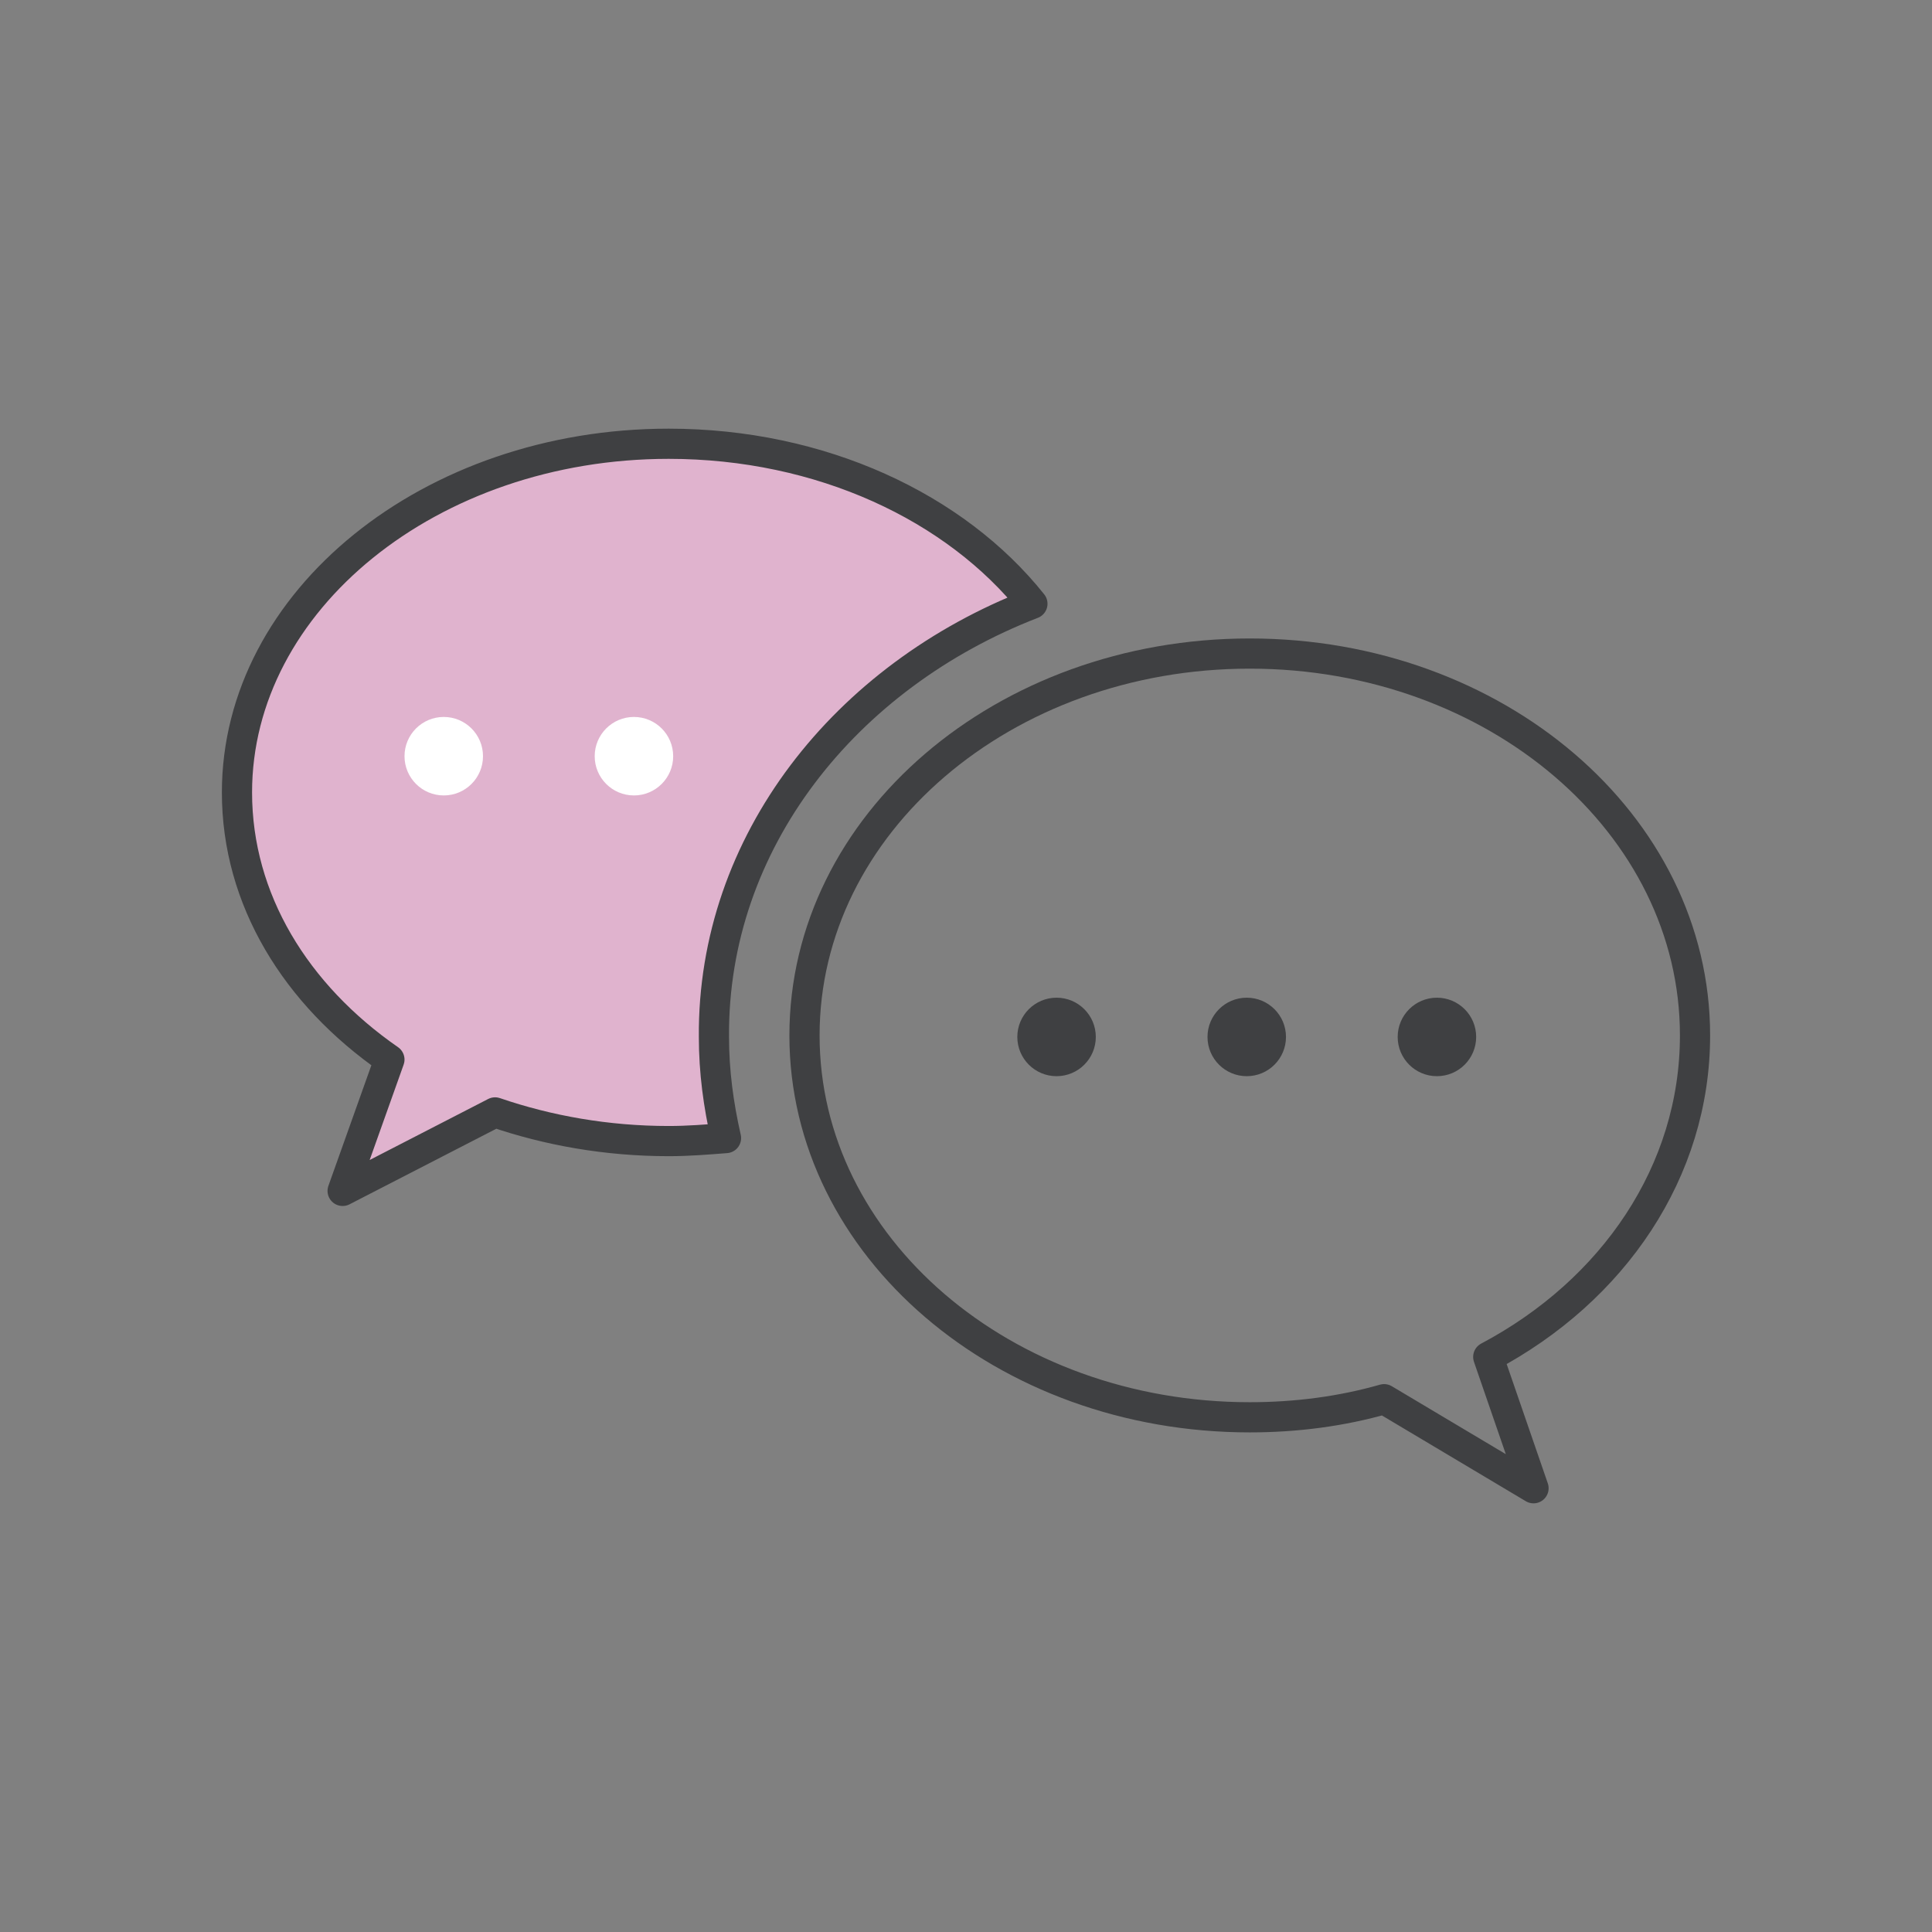
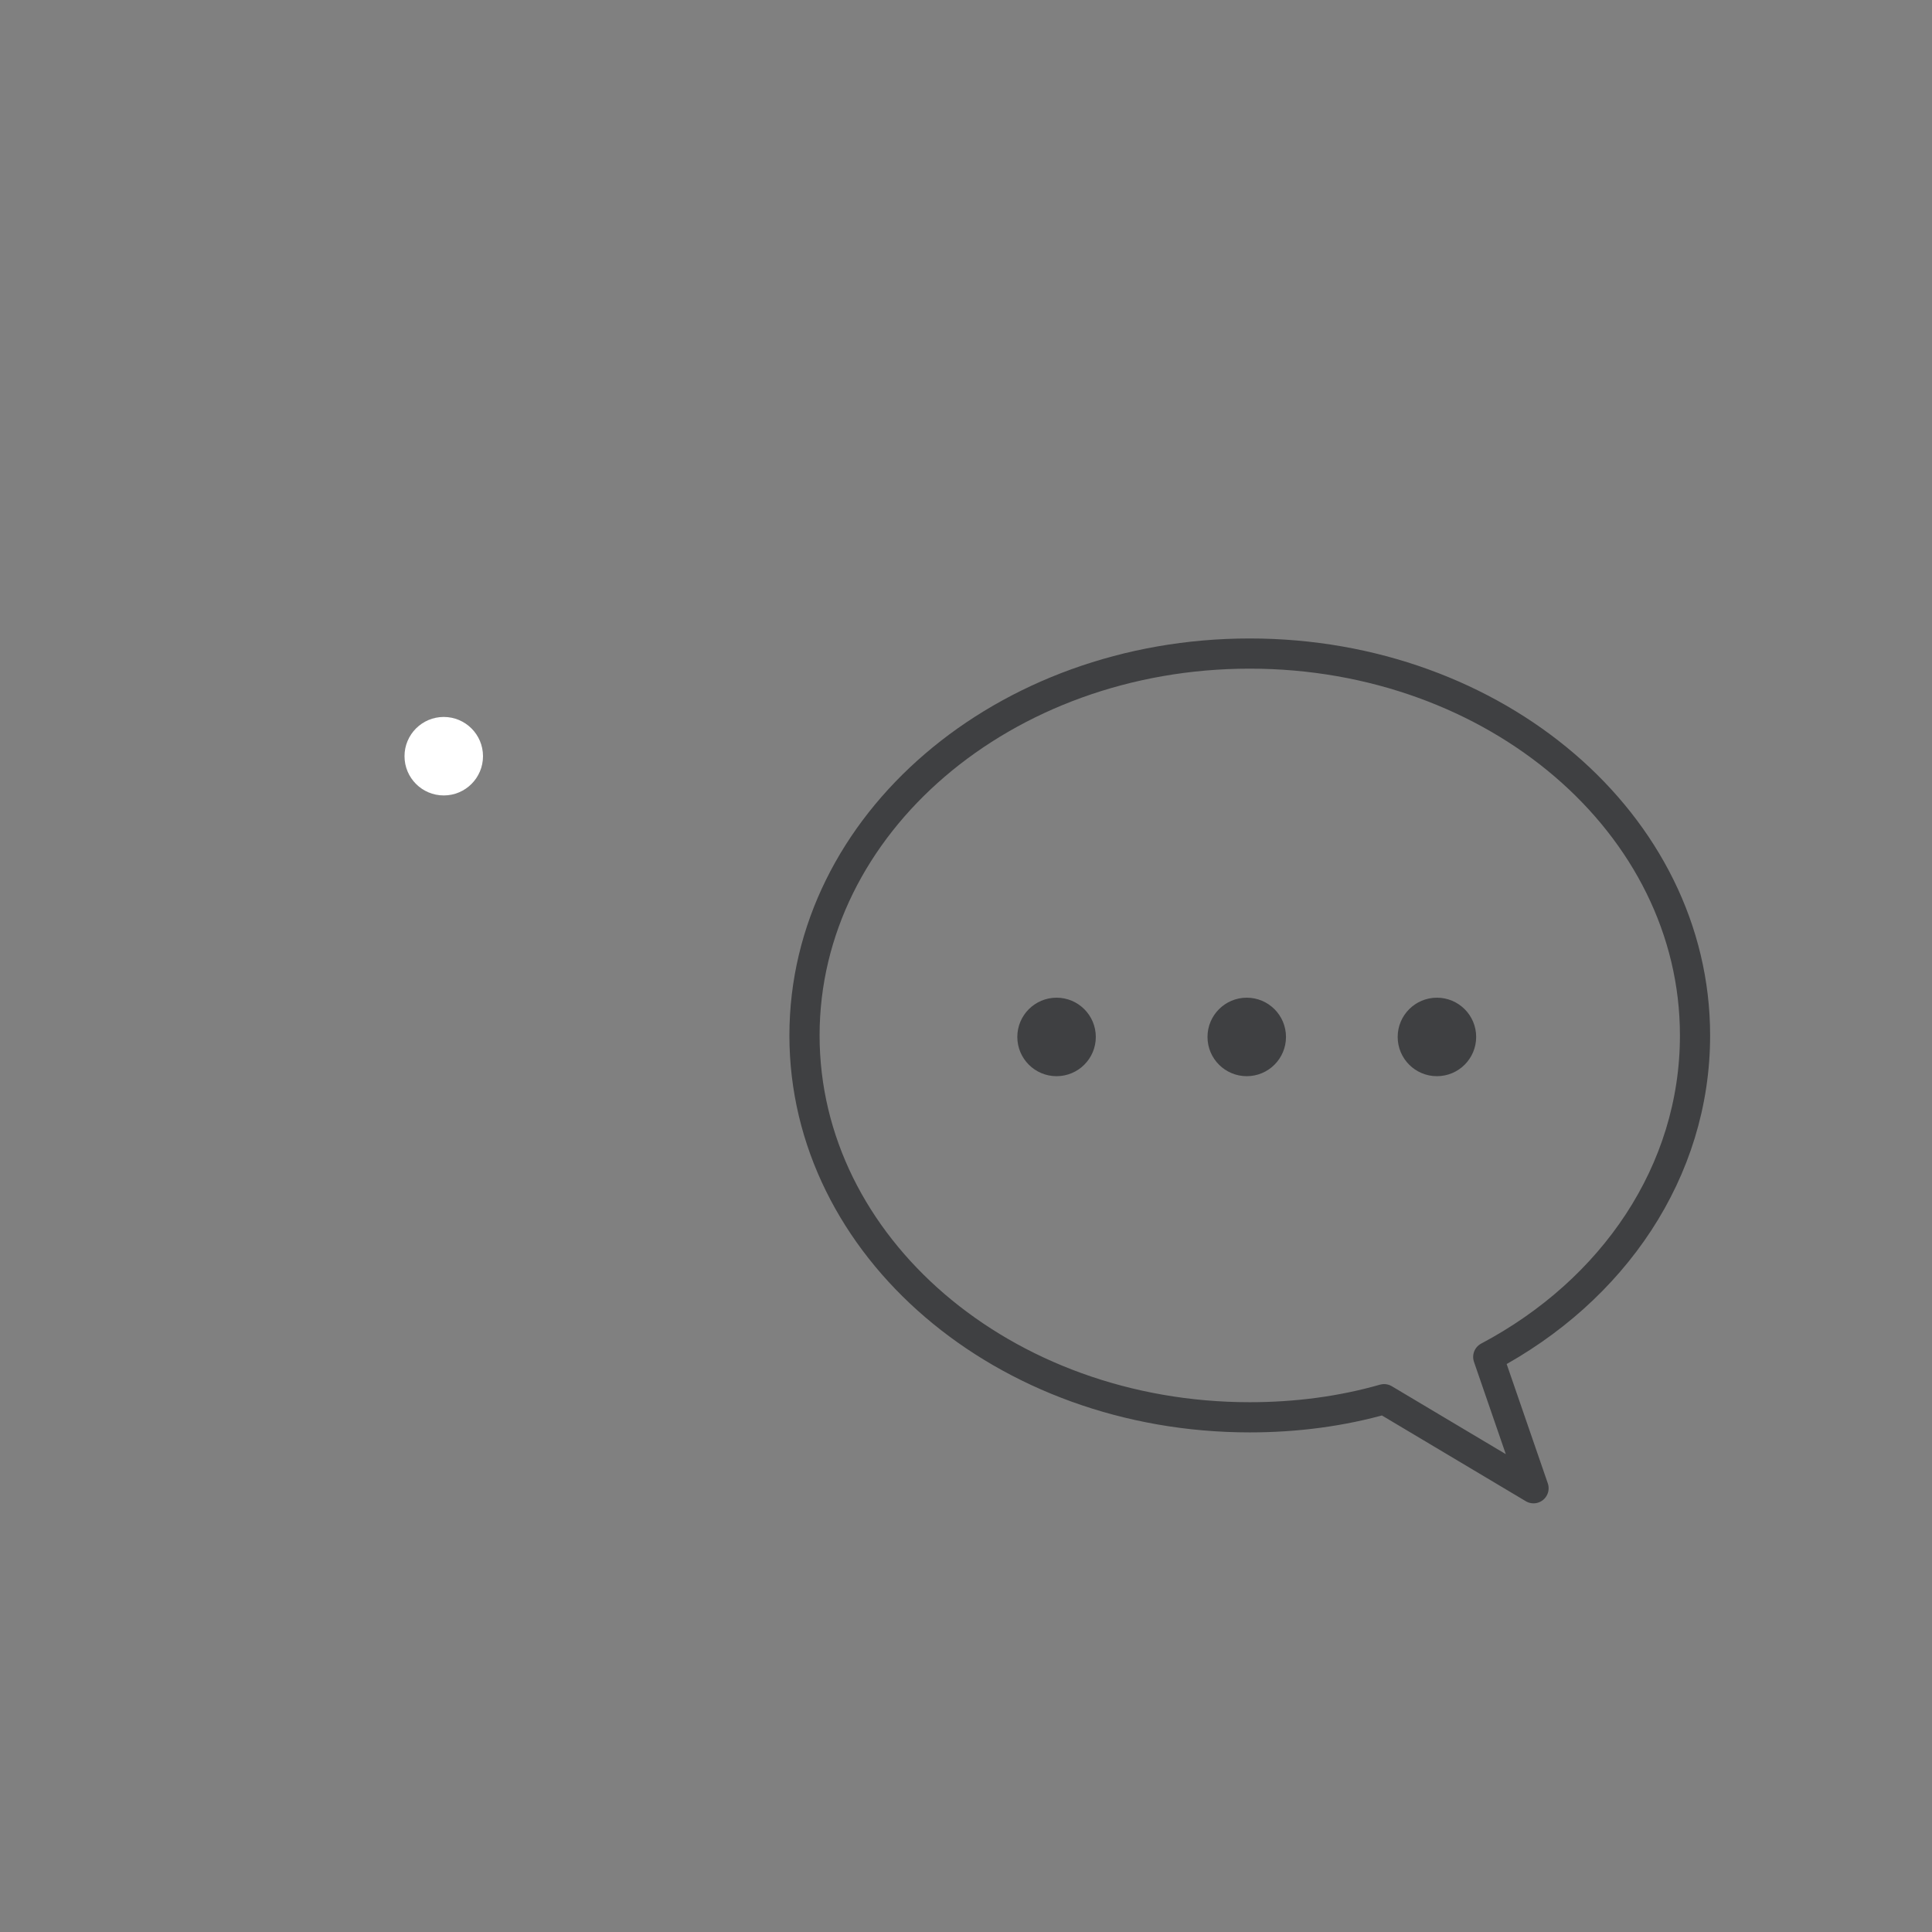
<svg xmlns="http://www.w3.org/2000/svg" version="1.1" id="レイヤー_1" x="0px" y="0px" viewBox="0 0 128 128" style="enable-background:new 0 0 128 128;" xml:space="preserve">
  <rect x="0" y="0" width="128" height="128" fill="#808080" stroke="none" />
  <style type="text/css"> .st0{fill:#3F4042;} .st1{fill:none;stroke:#3F4042;stroke-width:2;stroke-linecap:round;stroke-linejoin:round;stroke-miterlimit:10;} .st2{fill:#E0B3CE;stroke:#3F4042;stroke-width:2;stroke-linecap:round;stroke-linejoin:round;stroke-miterlimit:10;} .st3{fill:#FFFFFF;} </style>
  <g>
    <g>
      <circle class="st0" cx="70" cy="68.7" r="2.6" />
      <circle class="st0" cx="82.6" cy="68.7" r="2.6" />
      <circle class="st0" cx="95.2" cy="68.7" r="2.6" />
    </g>
    <path class="st1" d="M112.3,68.6c0-14-13.2-25.3-29.5-25.3S53.3,54.6,53.3,68.6s13.2,25.3,29.5,25.3c3.1,0,6.1-0.4,8.9-1.2l9.9,5.9 l-3-8.7C106.9,85.5,112.3,77.6,112.3,68.6z" />
-     <path class="st2" d="M68.4,40c-5.1-6.4-14-10.6-24.1-10.6c-15.8,0-28.6,10.4-28.6,23.1c0,7.1,3.9,13.4,10.1,17.7l-3.1,8.7l10.1-5.2 c3.5,1.2,7.4,1.9,11.5,1.9c1.3,0,2.5-0.1,3.8-0.2c-0.5-2.2-0.8-4.4-0.8-6.7C47.2,55.8,56,44.8,68.4,40z" />
    <g>
      <circle class="st3" cx="29.4" cy="50.1" r="2.6" />
-       <circle class="st3" cx="42" cy="50.1" r="2.6" />
    </g>
  </g>
</svg>